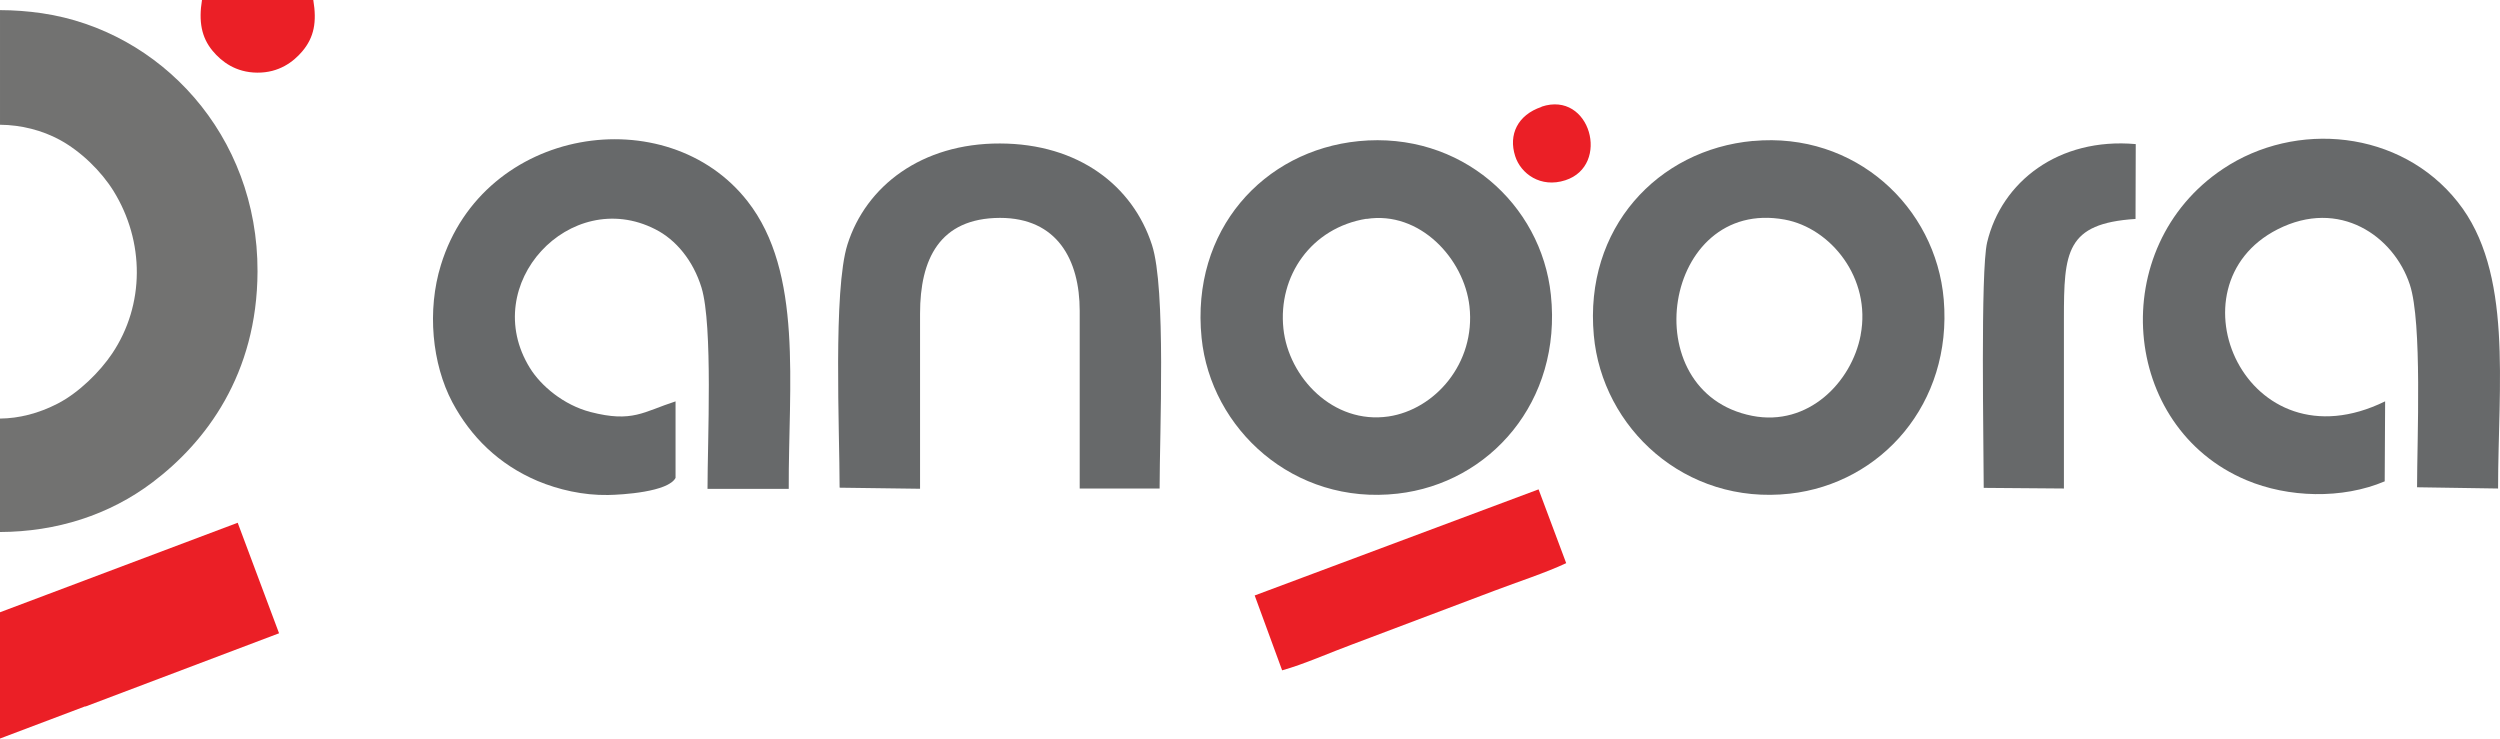
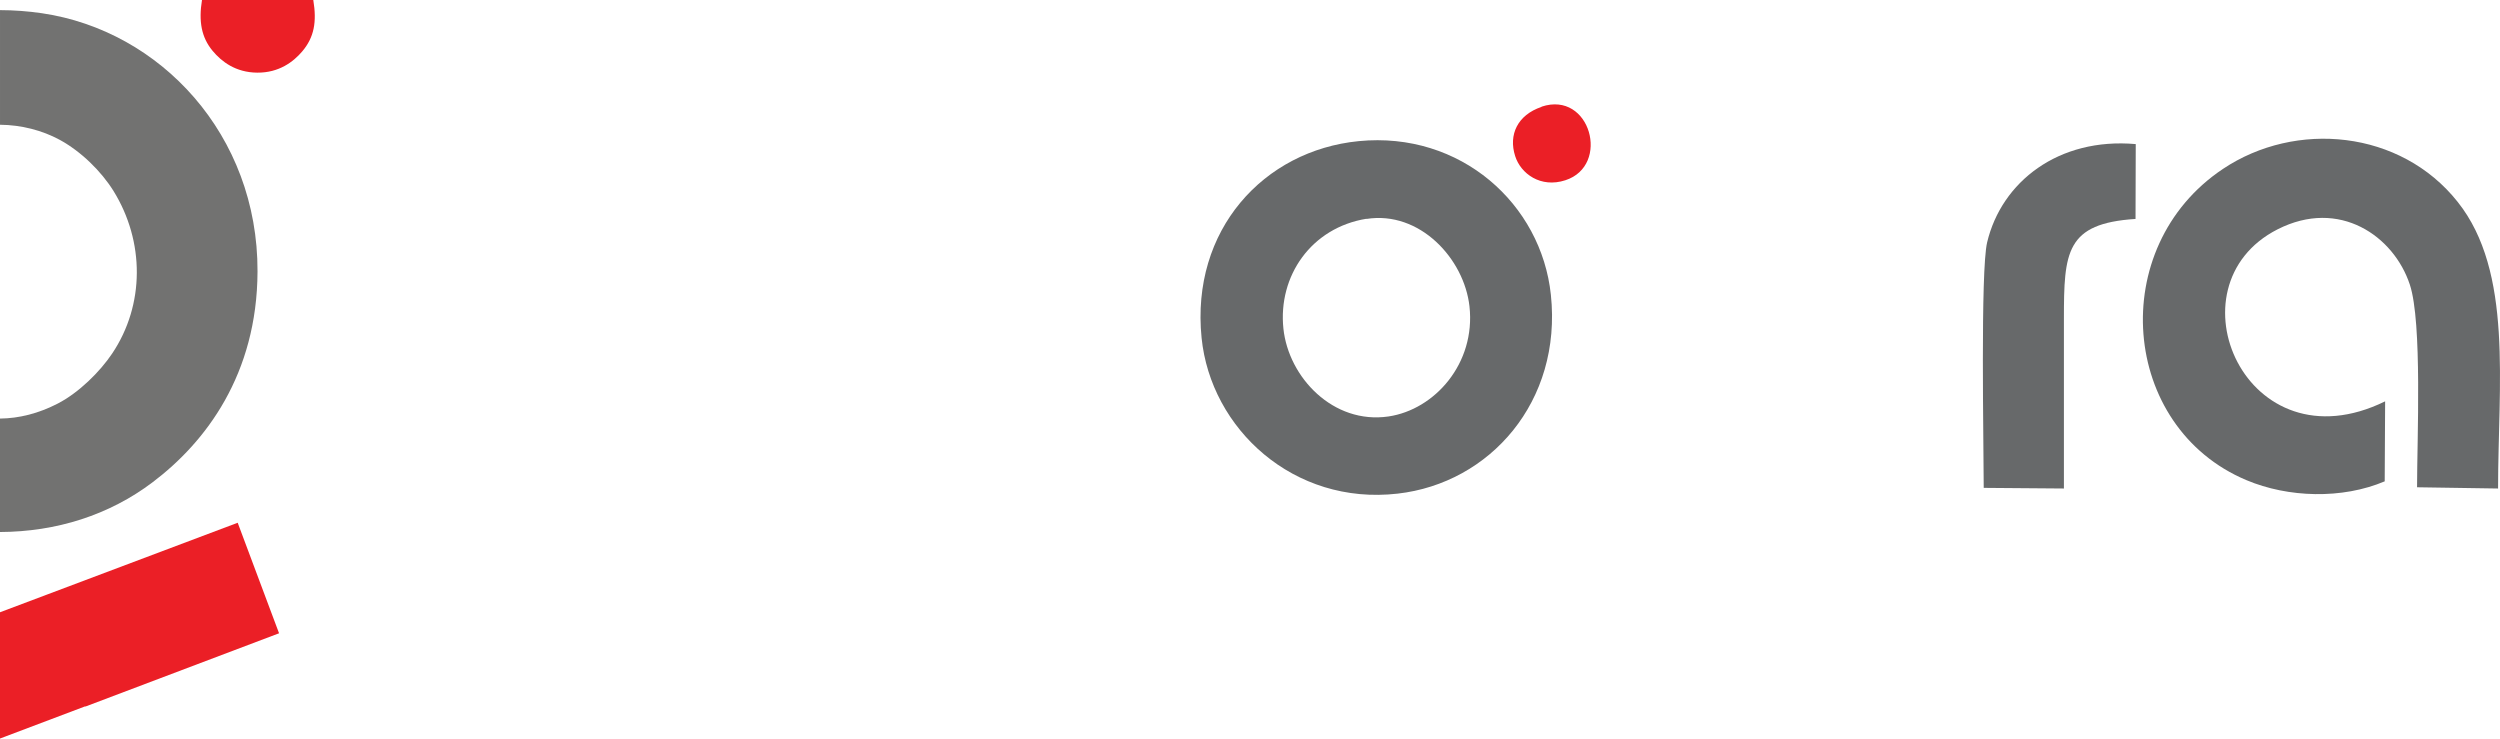
<svg xmlns="http://www.w3.org/2000/svg" xml:space="preserve" width="444.032mm" height="131.173mm" version="1.1" style="shape-rendering:geometricPrecision; text-rendering:geometricPrecision; image-rendering:optimizeQuality; fill-rule:evenodd; clip-rule:evenodd" viewBox="0 0 46566.96 13756.5">
  <defs>
    <style type="text/css">
   
    .fil2 {fill:#67696A}
    .fil0 {fill:#727271}
    .fil1 {fill:#EB1F26}
   
  </style>
  </defs>
  <g id="Katman_x0020_1">
    <g id="_1670508553536">
      <g id="_1912589814480">
        <path class="fil0" d="M-0 2323.72c402.08,3.09 788.61,106.49 1107.02,278.01 401.8,216.81 780.38,590.1 1007.14,955.42 582.14,940.18 584.13,2120.36 -23.87,3026.73 -227.42,339.47 -619.94,729.32 -1013.77,932.88 -357.85,184.77 -720.06,276.17 -1076.51,279.99l0 2113.08c1051.66,-4.55 2033.28,-315.06 2842.15,-926.46 993.23,-749.88 1947.99,-2012.28 1954.62,-3925.78 8.62,-2544.04 -1806.75,-4486.05 -4015.3,-4810.94 -257.12,-37.69 -519.02,-57.24 -781.47,-57.85l0 2134.92z" />
        <polygon class="fil1" points="1580.41,13159.13 1595,13159.13 5197.9,11795.94 4427.46,9737.24 883.58,11071.92 -0,11404.62 -0,13756.5 " />
        <path class="fil1" d="M5836.39 0l-2073.95 0c-64.32,396.49 -11.27,695.52 197.57,946.8 165.77,199.57 428.32,403.12 830.78,406.43 405.11,3.97 675.61,-202.23 840.04,-397.15 221.45,-262.56 272.5,-547.66 204.88,-956.08l0.66 0 0.01 0z" />
      </g>
      <g id="_1912587717920">
-         <path class="fil2" d="M12583.36 8897.84l0 -1421.53c-601.36,194.27 -800.27,400.47 -1583.98,198.24 -502.57,-131.28 -922.93,-487.31 -1128.46,-819.5 -966.05,-1560.11 752.53,-3390.07 2332.52,-2585.81 387.87,194.27 709.44,586.11 863.92,1089.36 213.49,704.8 111.39,2870.91 111.39,3746.76l1513.03 0c-7.96,-1932.05 273.17,-4027.89 -768.45,-5357.93 -1496.45,-1912.18 -4915.04,-1401.65 -5710.67,1188.15 -261.24,844.04 -166.42,1841.23 213.5,2557.96 340.13,637.17 859.29,1156.32 1587.95,1465.29 387.87,162.44 851.33,269.19 1310.81,261.24 261.24,-3.97 1125.16,-55.7 1259.75,-320.91l-3.97 -3.97 3.31 3.97 0.66 -0.66 -1.32 -0.66z" />
        <path class="fil2" d="M44419.34 8968.78l7.96 -1493.14c-2590.46,1271.03 -4074.97,-2150.19 -2003.67,-3203.74 1153,-586.11 2166.12,126.63 2463.81,1029.68 233.38,704.8 134.59,2887.48 134.59,3774.62l1509.06 23.21c0,-1928.74 285.11,-4035.84 -752.54,-5338.7 -1064.83,-1342.64 -3017.45,-1520.99 -4372.68,-613.97 -2182.02,1457.33 -1912.18,4811.59 439.6,5797.51 772.42,324.89 1777.57,360.03 2577.85,19.89l-3.97 3.97 0.66 0 -0.67 0.66z" />
        <path class="fil2" d="M25450.76 4078.3c993.88,-157.8 1822,740.6 1920.81,1627.73 118.67,1064.83 -649.11,1924.76 -1509.07,2051.4 -1029.68,150.5 -1861.13,-728.66 -1956.6,-1635.68 -103.44,-981.95 519.15,-1881.01 1548.84,-2047.43l-3.97 3.31 0 0.66 0 0.01zm-142.54 -1449.39c-1770.29,174.37 -3128.83,1655.59 -2926.61,3663.23 170.4,1695.35 1714.6,3124.18 3651.3,2902.74 1718.57,-194.27 3065.18,-1714.59 2855.01,-3703.01 -177.7,-1690.72 -1678.78,-3049.27 -3579.69,-2862.96l0 -3.97 0 3.97z" />
-         <path class="fil2" d="M34657.58 6244.41c-166.42,871.22 -973.98,1706.63 -2020.25,1501.09 -2229.11,-439.59 -1659.56,-4070.99 606.01,-3655.27 859.29,157.8 1615.79,1092.67 1414.24,2150.2l0 3.31 0 0.66 0 0.01zm-2003.67 -3619.47c-1777.59,162.44 -3148.73,1627.73 -2966.39,3620.14 154.49,1722.54 1698.68,3168.61 3651.3,2950.47 1703.3,-190.29 3029.37,-1678.78 2866.94,-3615.48 -146.54,-1726.52 -1650.94,-3128.83 -3552.51,-2953.8l0 -0.66 0.66 -0.67z" />
-         <path class="fil2" d="M15644.57 9084.15l1493.14 19.89c0,-1089.36 0,-2174.73 0,-3263.41 0,-1009.79 360.03,-1777.59 1488.5,-1782.22 1064.83,0 1485.19,780.38 1485.19,1731.17 0,1105.27 0,2205.89 0,3310.49l1488.49 0c0,-1037.64 122.66,-3726.88 -142.56,-4538.43 -356.7,-1100.63 -1366.48,-1885.66 -2831.78,-1888.97 -1457.33,-3.97 -2494.98,791.65 -2839.75,1881.01 -269.19,851.33 -146.53,3464.98 -146.53,4526.49l3.97 3.31 1.32 0.66z" />
        <path class="fil2" d="M36950.98 9087.47l1493.14 11.93c0,-1052.89 0,-2107.1 0,-3159.99 0,-1247.16 35.8,-1777.59 1334.01,-1861.13l3.97 -1394.35c-1437.45,-126.63 -2498.95,701.48 -2768.14,1829.96 -126.63,534.4 -63.65,3781.91 -63.65,4574.23l0 -0.66 0.66 0z" />
-         <path class="fil1" d="M23370.83 11091.8l511.19 1394.35c403.78,-111.39 907.02,-336.82 1306.83,-483.35l2653.44 -1001.84c427.65,-162.44 942.83,-328.86 1330.7,-511.19l-514.51 -1374.45 -5286.33 1975.83 -0.66 0.66 -0.67 0z" />
        <path class="fil1" d="M28713.52 1991.08c-446.88,150.5 -617.94,519.15 -491.31,914.98 103.44,328.86 474.73,601.36 934.87,451.52 847.35,-273.17 466.77,-1675.47 -443.57,-1370.48l0 3.97 0.01 0z" />
      </g>
    </g>
  </g>
</svg>